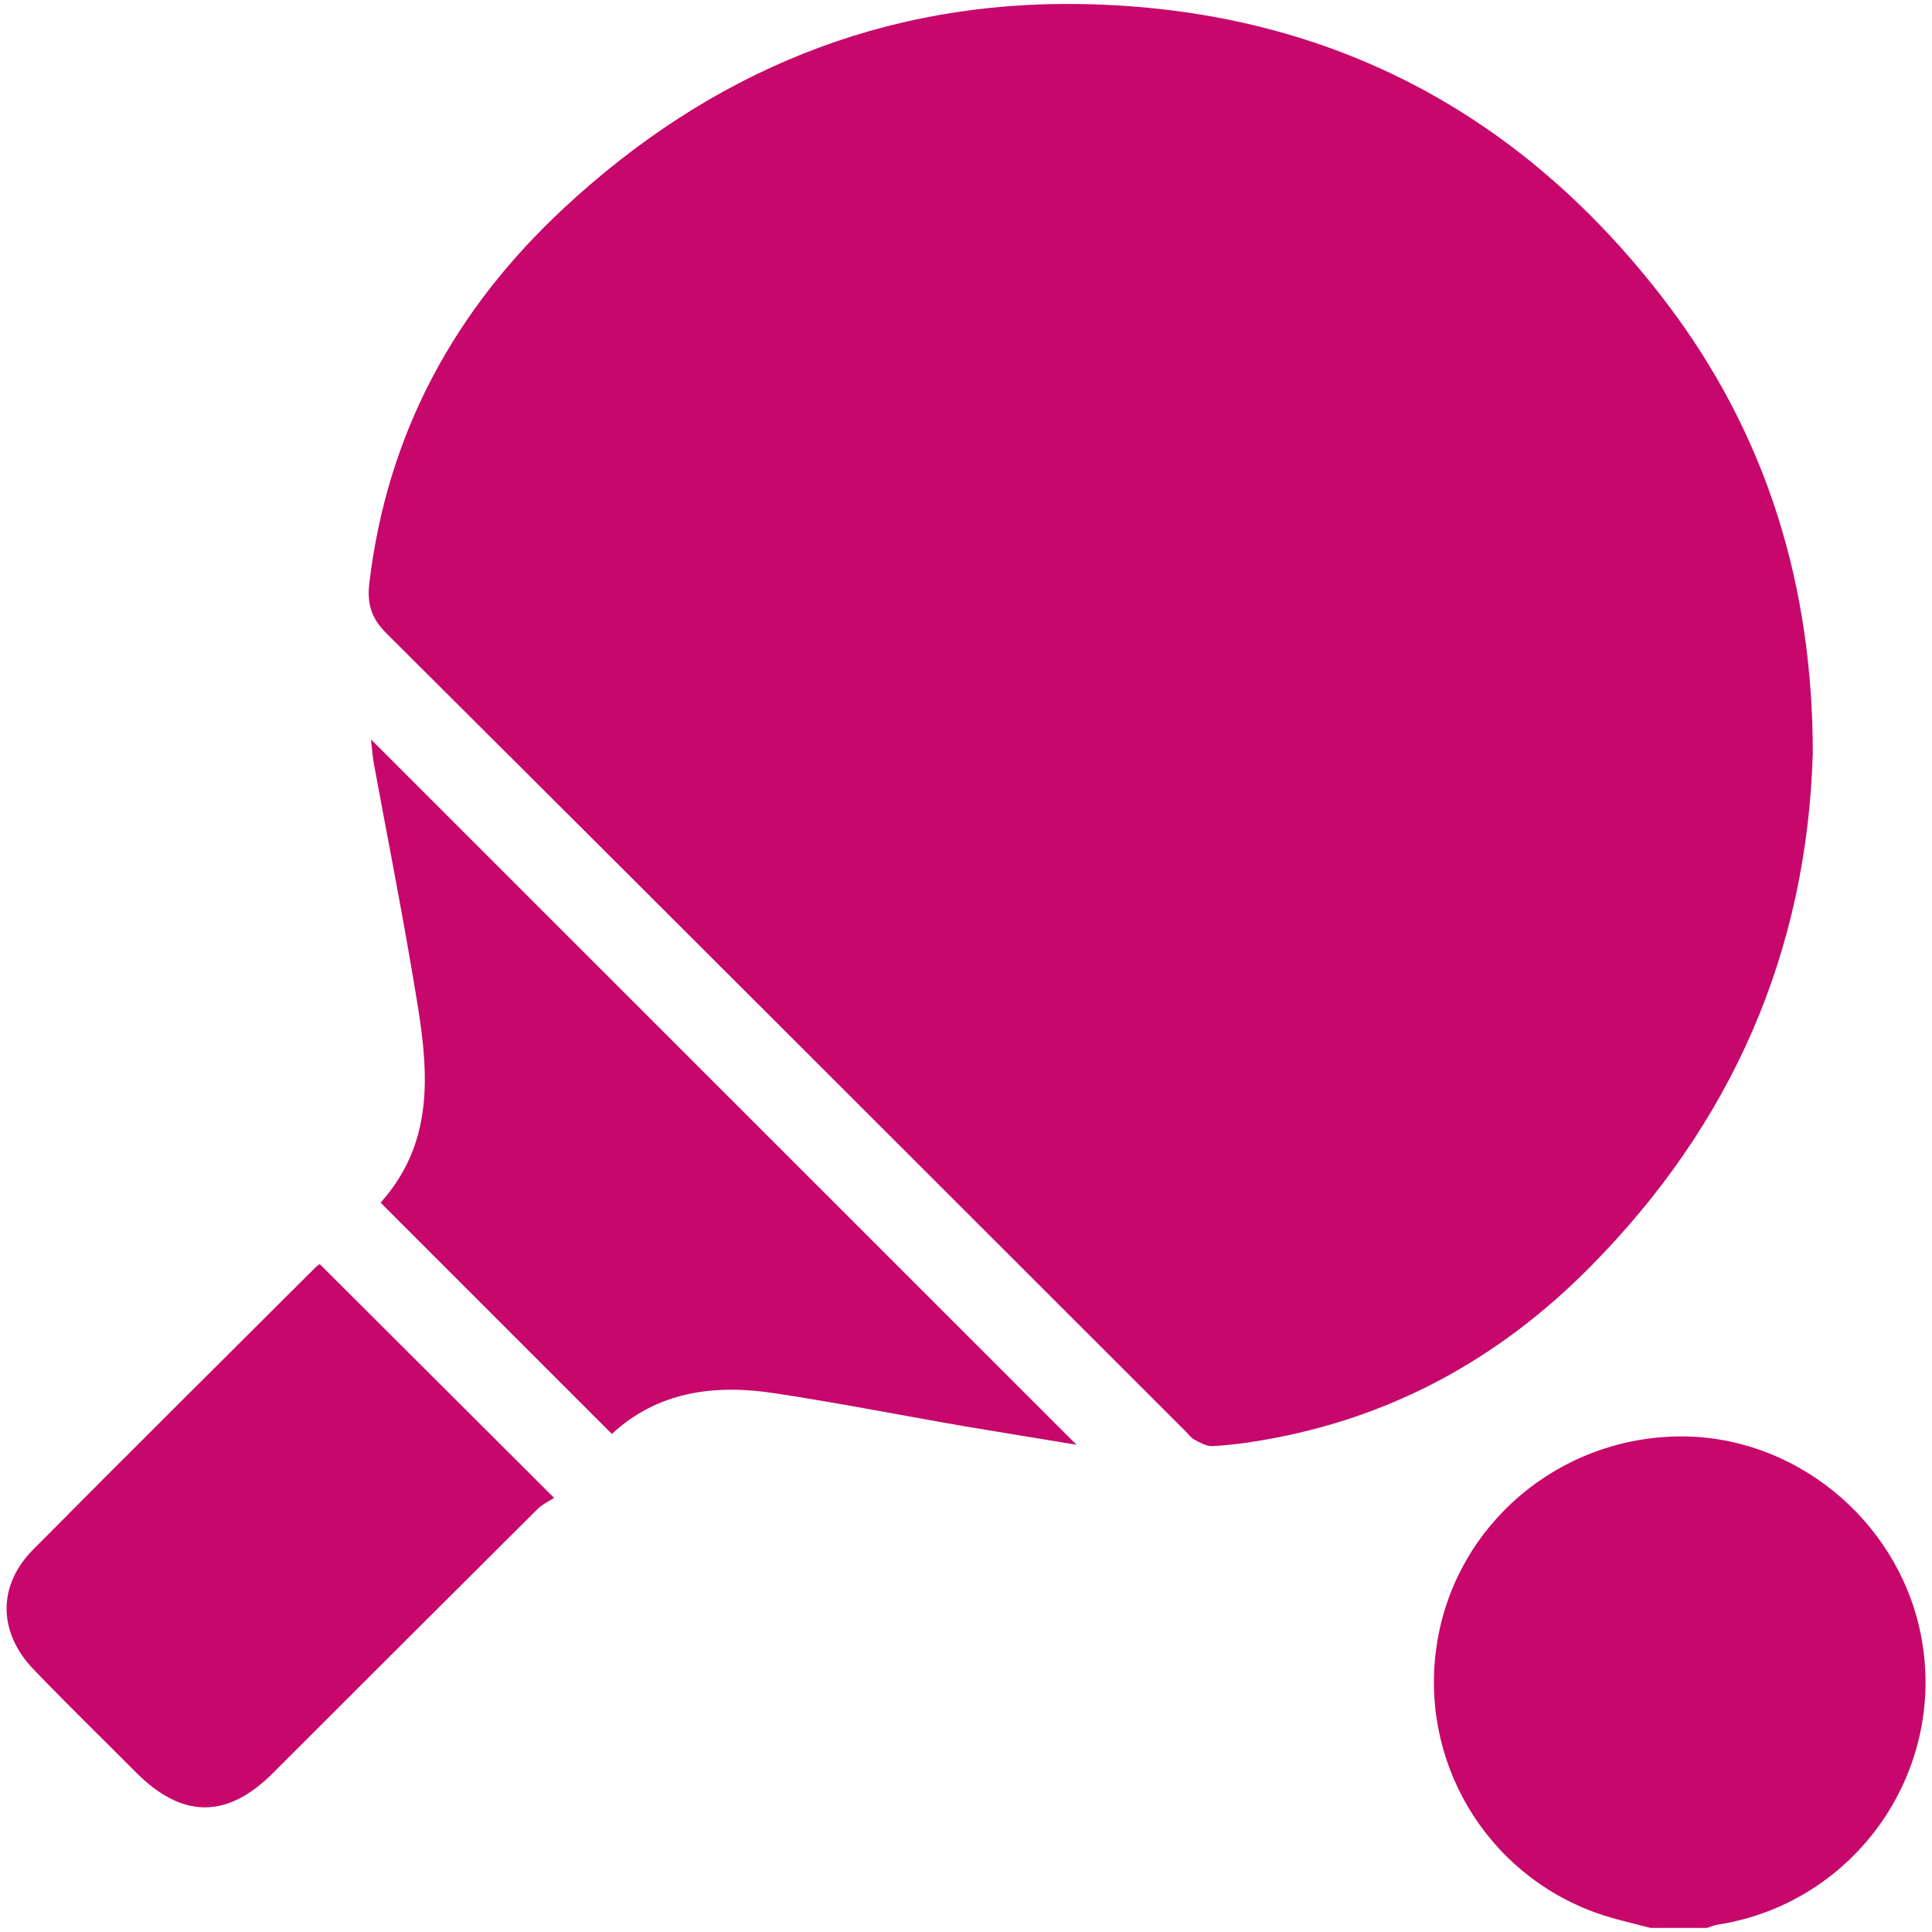
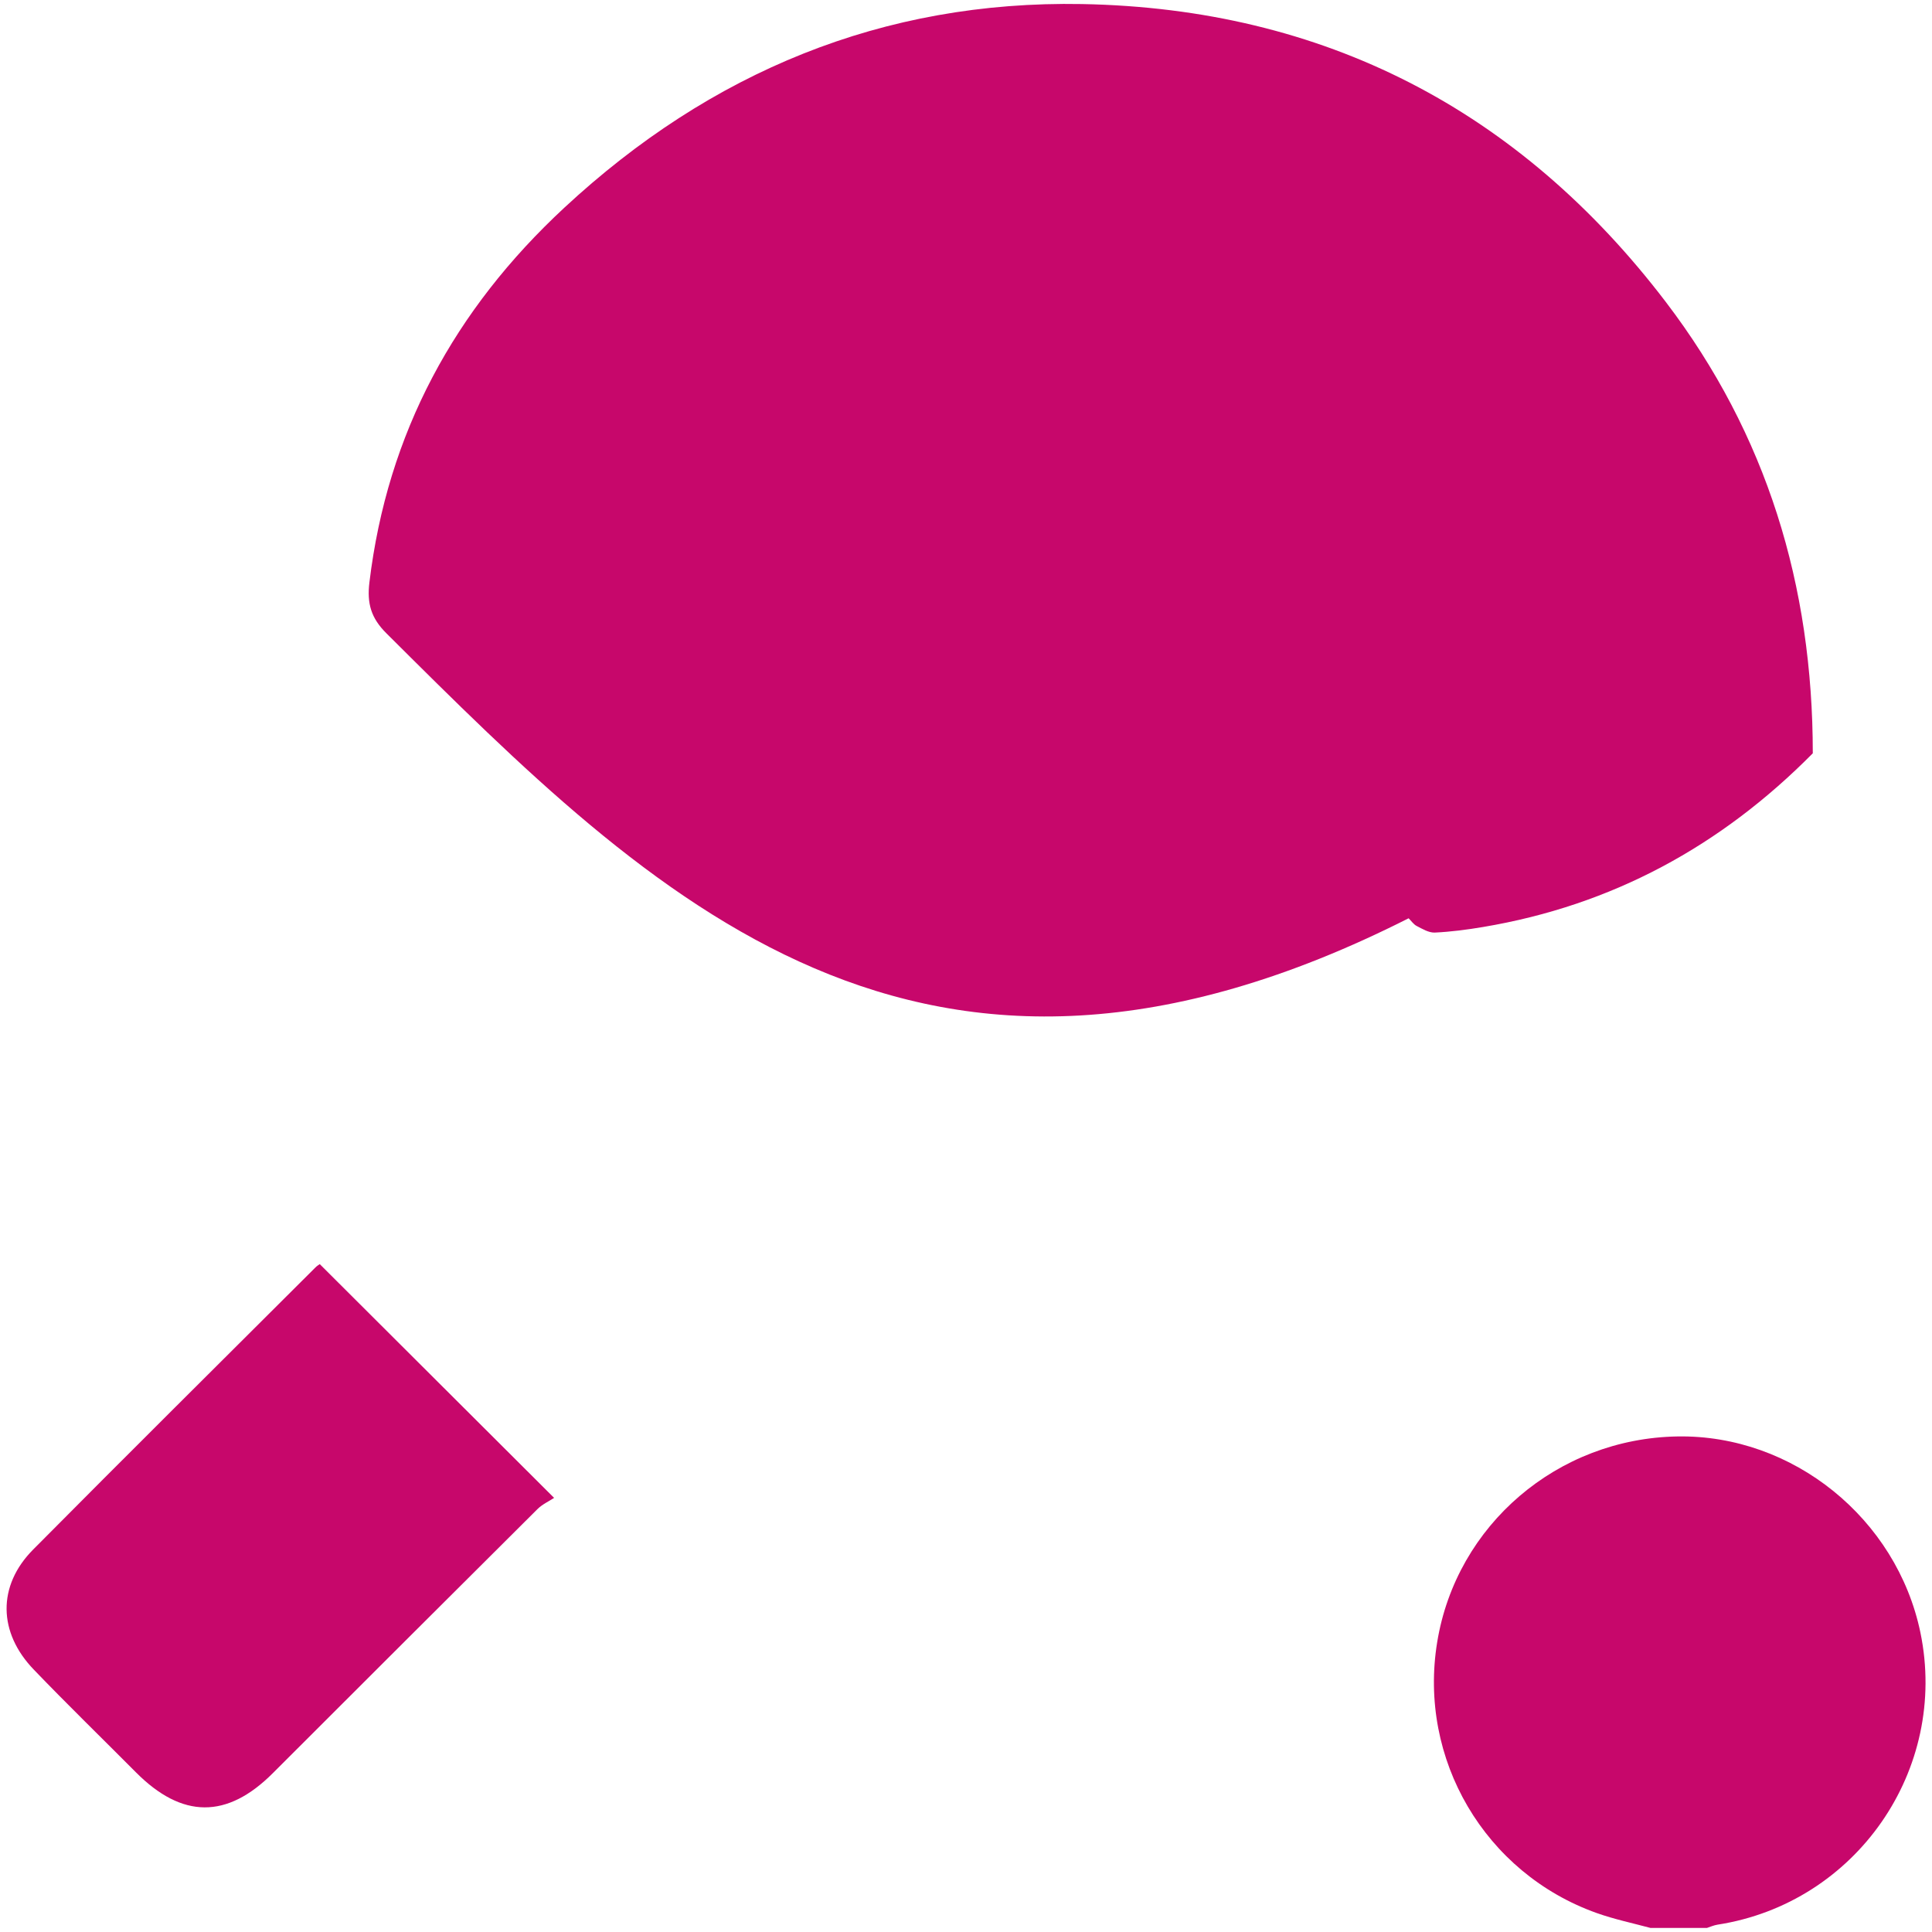
<svg xmlns="http://www.w3.org/2000/svg" version="1.1" id="Слой_1" x="0px" y="0px" viewBox="0 0 100 100" style="enable-background:new 0 0 100 100;" xml:space="preserve">
  <style type="text/css">
	.st0{fill:#C7076B;}
</style>
  <g>
    <path class="st0" d="M85.43,99.79c-0.93-0.25-1.88-0.45-2.78-0.77c-5.79-2.06-9.26-7.96-8.26-14.03   c0.99-6.06,6.23-10.54,12.44-10.64c5.96-0.1,11.34,4.24,12.57,10.15c1.47,7.1-3.33,14.01-10.5,15.12   c-0.19,0.03-0.37,0.11-0.55,0.17C87.38,99.79,86.41,99.79,85.43,99.79z" />
-     <path class="st0" d="M93.83,38.99c-0.31,10.29-4.18,19.16-11.52,26.58c-4.76,4.81-10.39,7.87-17.06,8.99   c-0.83,0.14-1.67,0.25-2.51,0.29c-0.31,0.01-0.64-0.19-0.93-0.34c-0.16-0.08-0.28-0.26-0.42-0.4   C47.6,60.33,33.82,46.54,20.01,32.79c-0.81-0.8-1.02-1.56-0.89-2.64c0.93-7.74,4.41-14.13,10.09-19.4   C36.77,3.73,45.7,0.02,56.01,0.21c12.5,0.23,22.63,5.47,30.22,15.43C91.44,22.48,93.83,30.29,93.83,38.99z" />
-     <path class="st0" d="M31.67,74.22c-4-4-7.96-7.96-11.97-11.97c3.23-3.61,2.31-7.89,1.6-12.12c-0.6-3.54-1.3-7.07-1.95-10.61   c-0.08-0.43-0.1-0.87-0.15-1.25C31.36,50.43,43.5,62.56,55.72,74.78c-1.92-0.32-3.81-0.62-5.7-0.94c-3.32-0.57-6.62-1.23-9.95-1.73   C36.98,71.64,34.04,72.02,31.67,74.22z" />
+     <path class="st0" d="M93.83,38.99c-4.76,4.81-10.39,7.87-17.06,8.99   c-0.83,0.14-1.67,0.25-2.51,0.29c-0.31,0.01-0.64-0.19-0.93-0.34c-0.16-0.08-0.28-0.26-0.42-0.4   C47.6,60.33,33.82,46.54,20.01,32.79c-0.81-0.8-1.02-1.56-0.89-2.64c0.93-7.74,4.41-14.13,10.09-19.4   C36.77,3.73,45.7,0.02,56.01,0.21c12.5,0.23,22.63,5.47,30.22,15.43C91.44,22.48,93.83,30.29,93.83,38.99z" />
    <path class="st0" d="M16.55,65.43c3.99,3.98,7.96,7.94,12.13,12.1c-0.27,0.18-0.61,0.33-0.86,0.58c-4.57,4.55-9.14,9.11-13.7,13.67   c-2.37,2.37-4.69,2.36-7.08-0.04c-1.76-1.77-3.55-3.51-5.28-5.31c-1.86-1.92-1.91-4.35-0.04-6.23c4.84-4.88,9.72-9.72,14.59-14.58   C16.39,65.53,16.5,65.47,16.55,65.43z" />
  </g>
</svg>